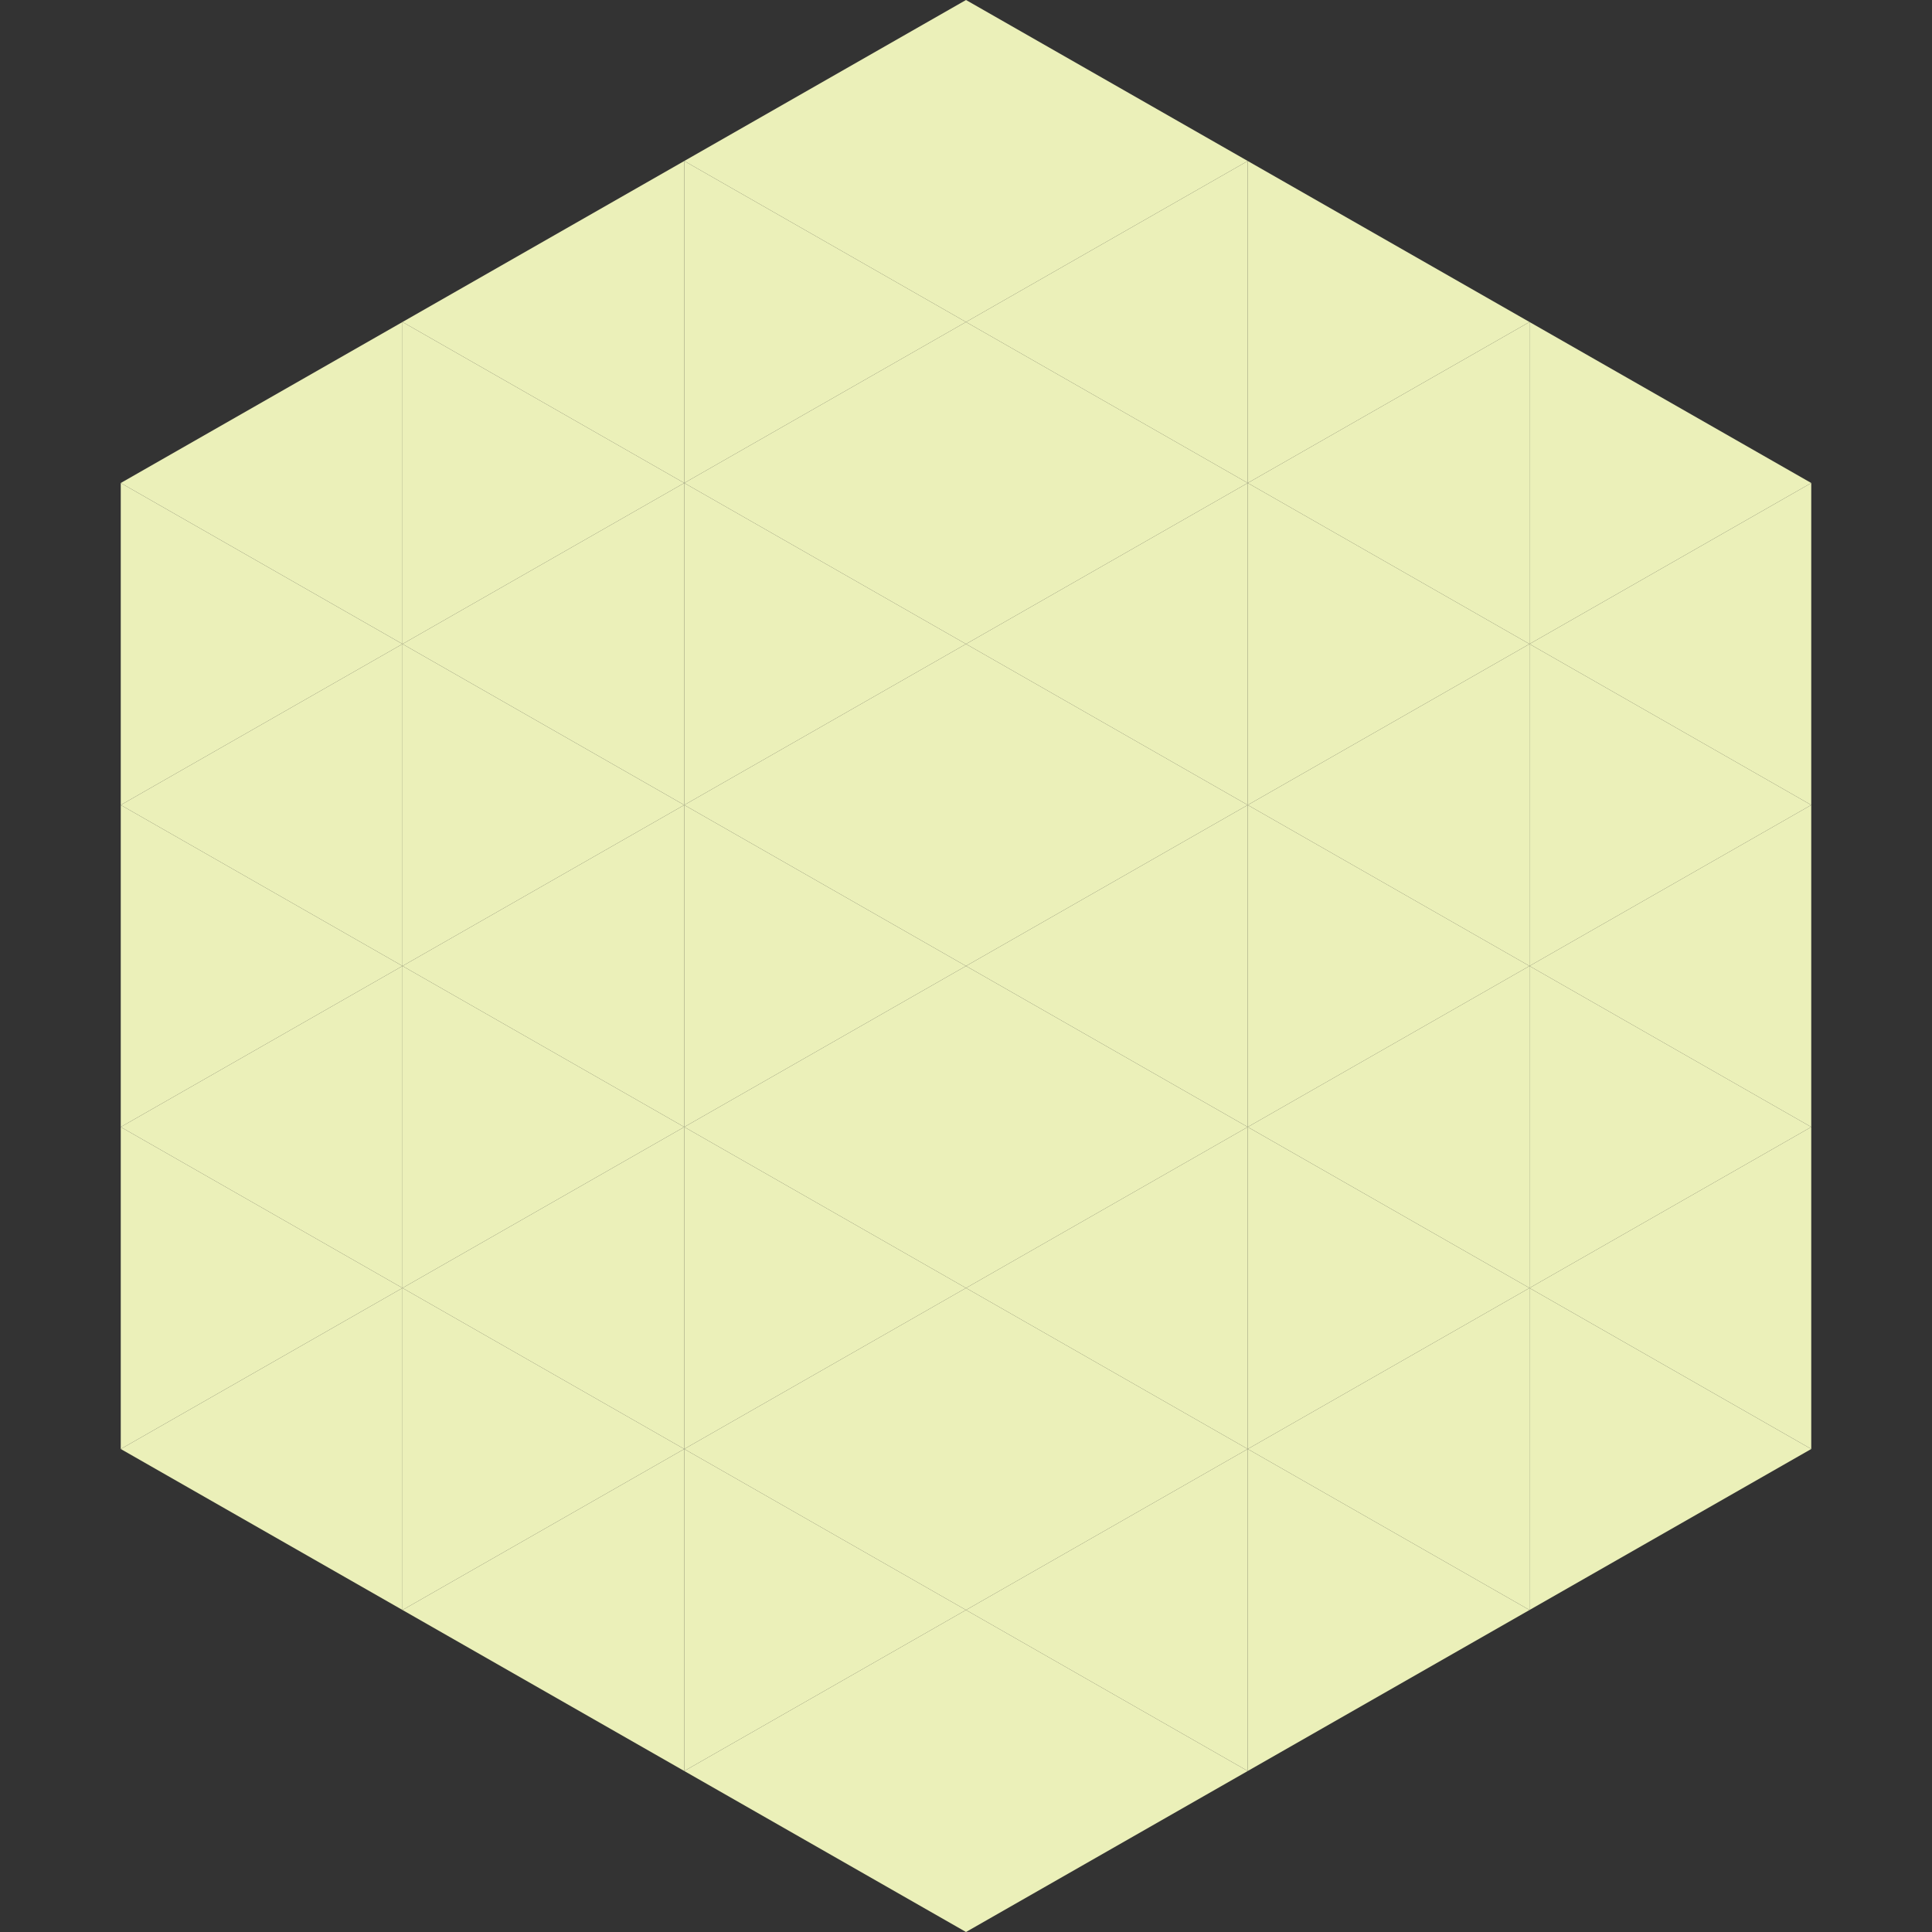
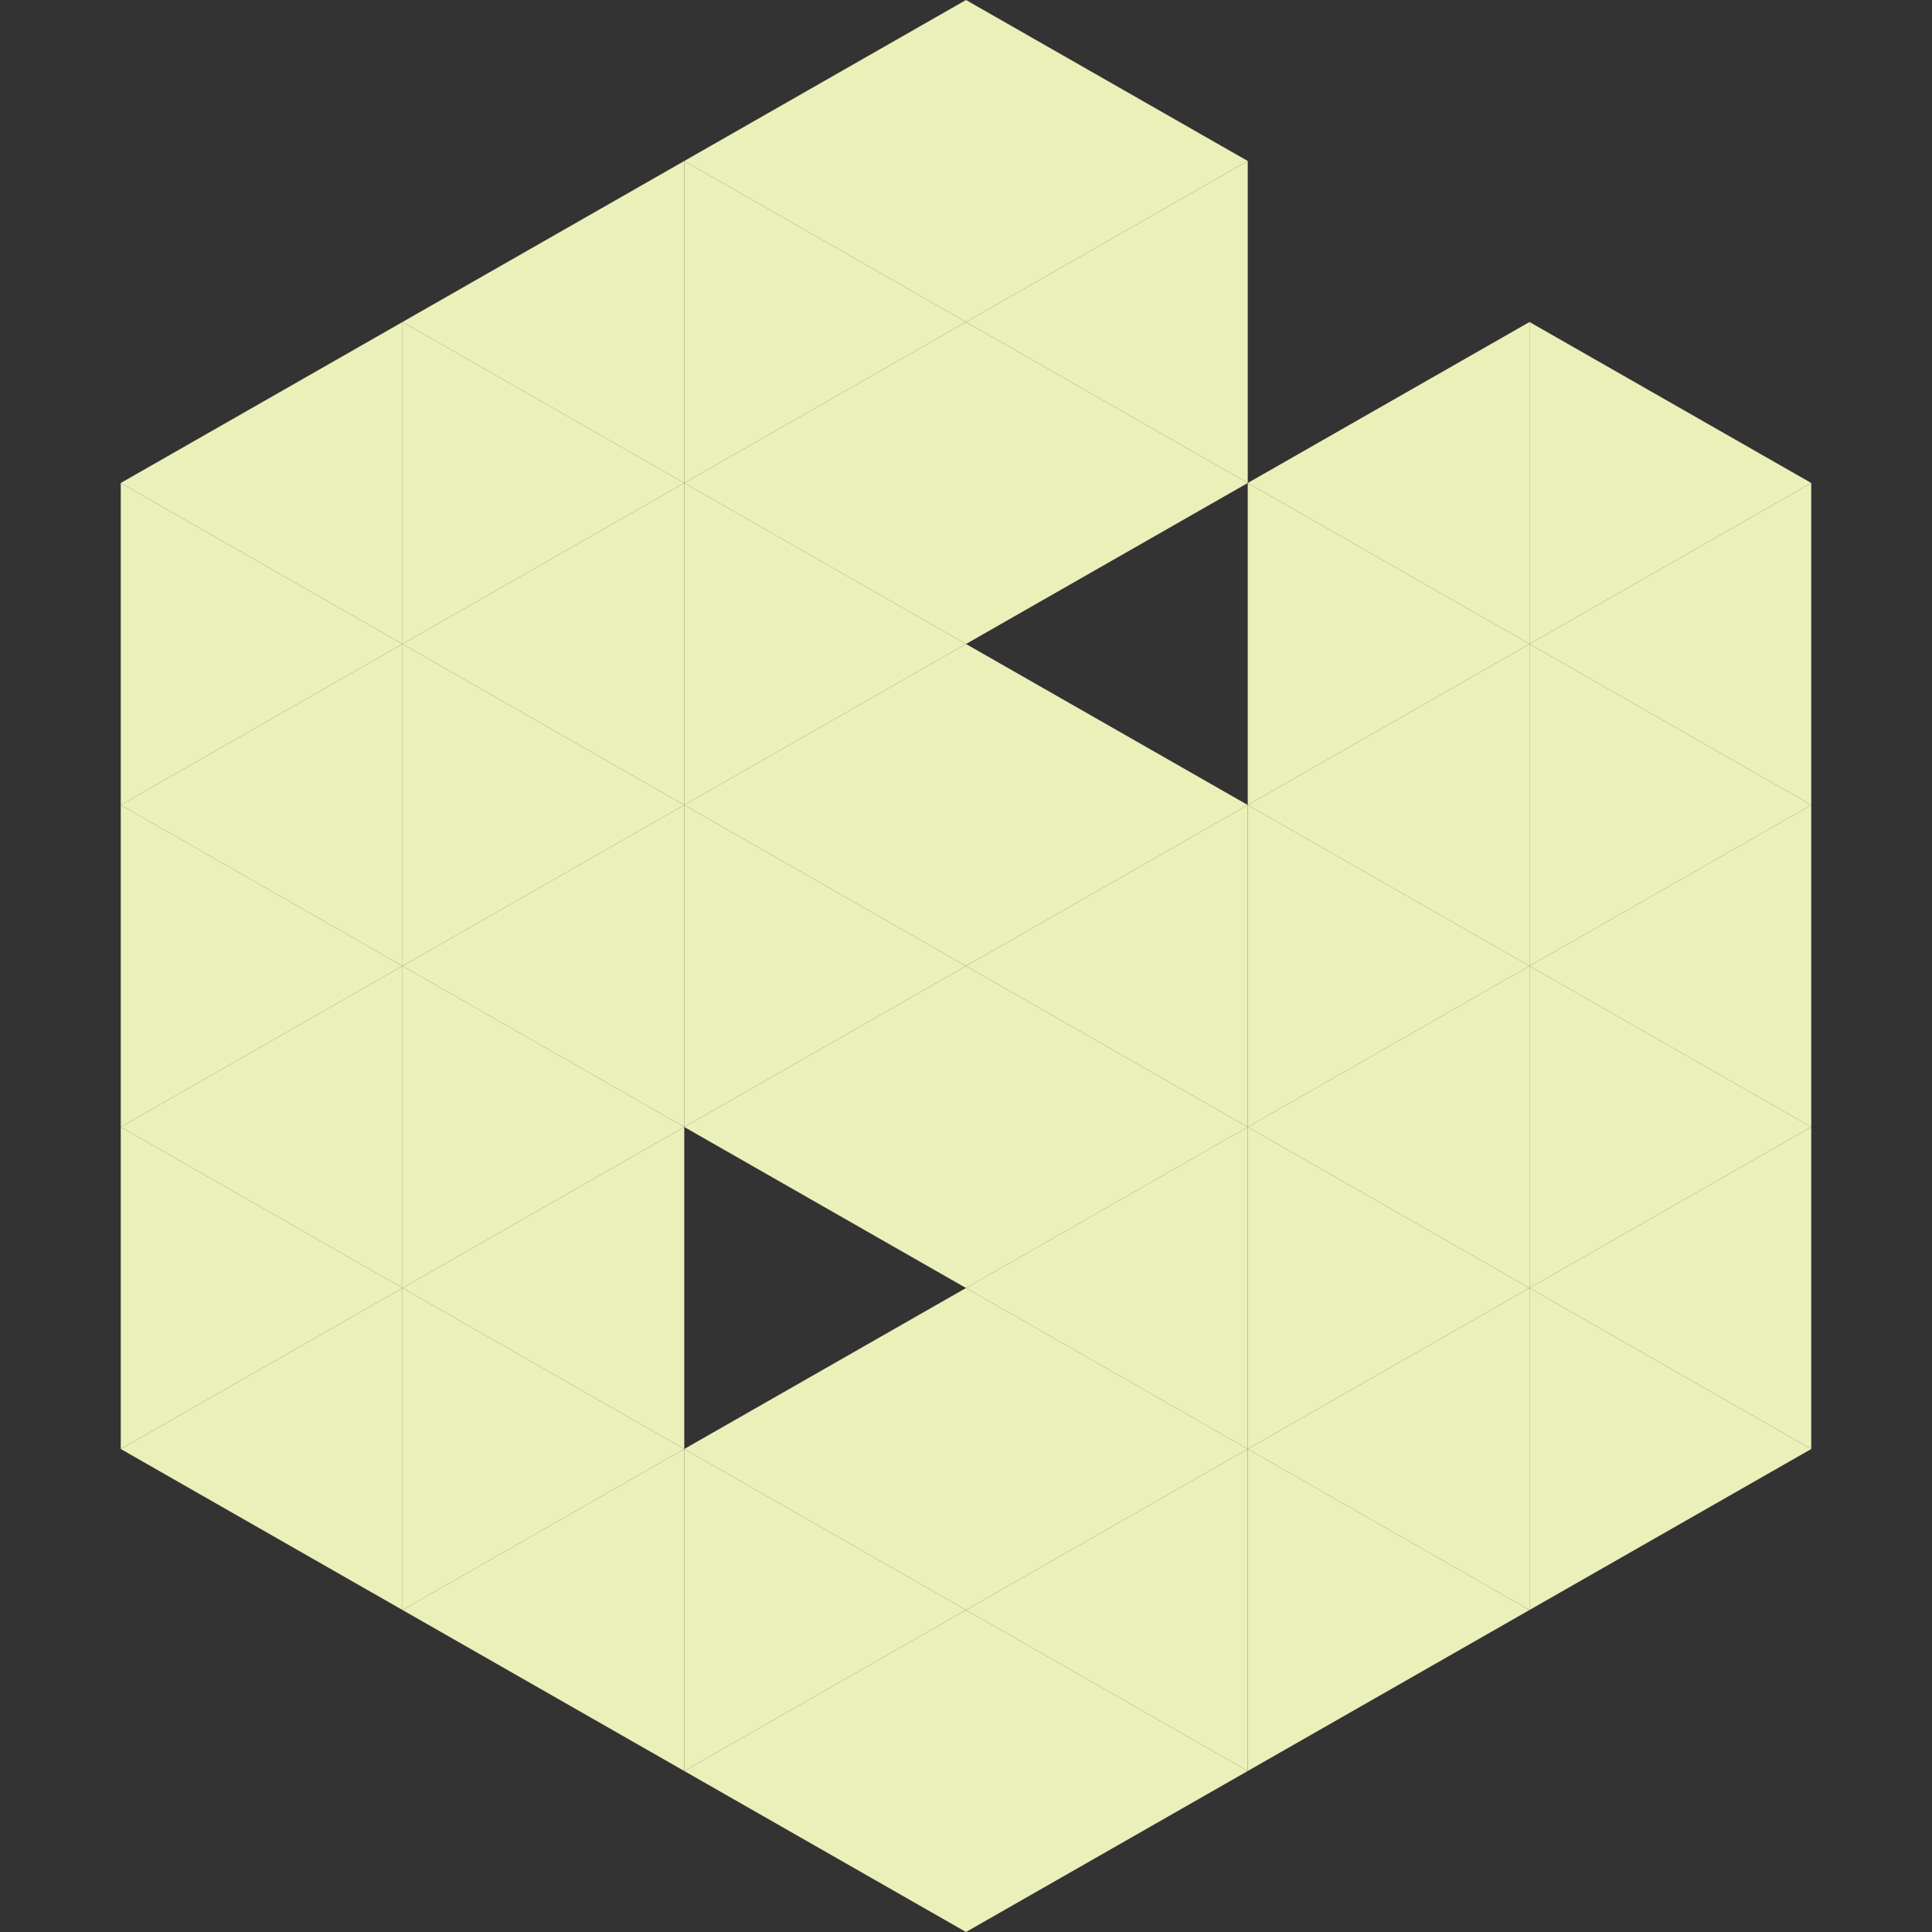
<svg xmlns="http://www.w3.org/2000/svg" width="240" height="240">
  <rect width="100%" height="100%" fill="#333333" stroke="none" />
  <polygon points="50,40 15,60 50,80" style="fill:rgb(235,240,185)" />
  <polygon points="190,40 225,60 190,80" style="fill:rgb(235,240,185)" />
  <polygon points="15,60 50,80 15,100" style="fill:rgb(235,240,185)" />
  <polygon points="225,60 190,80 225,100" style="fill:rgb(235,240,185)" />
  <polygon points="50,80 15,100 50,120" style="fill:rgb(235,240,185)" />
  <polygon points="190,80 225,100 190,120" style="fill:rgb(235,240,185)" />
  <polygon points="15,100 50,120 15,140" style="fill:rgb(235,240,185)" />
  <polygon points="225,100 190,120 225,140" style="fill:rgb(235,240,185)" />
  <polygon points="50,120 15,140 50,160" style="fill:rgb(235,240,185)" />
  <polygon points="190,120 225,140 190,160" style="fill:rgb(235,240,185)" />
  <polygon points="15,140 50,160 15,180" style="fill:rgb(235,240,185)" />
  <polygon points="225,140 190,160 225,180" style="fill:rgb(235,240,185)" />
  <polygon points="50,160 15,180 50,200" style="fill:rgb(235,240,185)" />
  <polygon points="190,160 225,180 190,200" style="fill:rgb(235,240,185)" />
  <polygon points="15,180 50,200 15,220" style="fill:rgb(255,255,255); fill-opacity:0" />
  <polygon points="225,180 190,200 225,220" style="fill:rgb(255,255,255); fill-opacity:0" />
  <polygon points="50,0 85,20 50,40" style="fill:rgb(255,255,255); fill-opacity:0" />
  <polygon points="190,0 155,20 190,40" style="fill:rgb(255,255,255); fill-opacity:0" />
  <polygon points="85,20 50,40 85,60" style="fill:rgb(235,240,185)" />
-   <polygon points="155,20 190,40 155,60" style="fill:rgb(235,240,185)" />
  <polygon points="50,40 85,60 50,80" style="fill:rgb(235,240,185)" />
  <polygon points="190,40 155,60 190,80" style="fill:rgb(235,240,185)" />
  <polygon points="85,60 50,80 85,100" style="fill:rgb(235,240,185)" />
  <polygon points="155,60 190,80 155,100" style="fill:rgb(235,240,185)" />
  <polygon points="50,80 85,100 50,120" style="fill:rgb(235,240,185)" />
  <polygon points="190,80 155,100 190,120" style="fill:rgb(235,240,185)" />
  <polygon points="85,100 50,120 85,140" style="fill:rgb(235,240,185)" />
  <polygon points="155,100 190,120 155,140" style="fill:rgb(235,240,185)" />
  <polygon points="50,120 85,140 50,160" style="fill:rgb(235,240,185)" />
  <polygon points="190,120 155,140 190,160" style="fill:rgb(235,240,185)" />
  <polygon points="85,140 50,160 85,180" style="fill:rgb(235,240,185)" />
  <polygon points="155,140 190,160 155,180" style="fill:rgb(235,240,185)" />
  <polygon points="50,160 85,180 50,200" style="fill:rgb(235,240,185)" />
  <polygon points="190,160 155,180 190,200" style="fill:rgb(235,240,185)" />
  <polygon points="85,180 50,200 85,220" style="fill:rgb(235,240,185)" />
  <polygon points="155,180 190,200 155,220" style="fill:rgb(235,240,185)" />
  <polygon points="120,0 85,20 120,40" style="fill:rgb(235,240,185)" />
  <polygon points="120,0 155,20 120,40" style="fill:rgb(235,240,185)" />
  <polygon points="85,20 120,40 85,60" style="fill:rgb(235,240,185)" />
  <polygon points="155,20 120,40 155,60" style="fill:rgb(235,240,185)" />
  <polygon points="120,40 85,60 120,80" style="fill:rgb(235,240,185)" />
  <polygon points="120,40 155,60 120,80" style="fill:rgb(235,240,185)" />
  <polygon points="85,60 120,80 85,100" style="fill:rgb(235,240,185)" />
-   <polygon points="155,60 120,80 155,100" style="fill:rgb(235,240,185)" />
  <polygon points="120,80 85,100 120,120" style="fill:rgb(235,240,185)" />
  <polygon points="120,80 155,100 120,120" style="fill:rgb(235,240,185)" />
  <polygon points="85,100 120,120 85,140" style="fill:rgb(235,240,185)" />
  <polygon points="155,100 120,120 155,140" style="fill:rgb(235,240,185)" />
  <polygon points="120,120 85,140 120,160" style="fill:rgb(235,240,185)" />
  <polygon points="120,120 155,140 120,160" style="fill:rgb(235,240,185)" />
-   <polygon points="85,140 120,160 85,180" style="fill:rgb(235,240,185)" />
  <polygon points="155,140 120,160 155,180" style="fill:rgb(235,240,185)" />
  <polygon points="120,160 85,180 120,200" style="fill:rgb(235,240,185)" />
  <polygon points="120,160 155,180 120,200" style="fill:rgb(235,240,185)" />
  <polygon points="85,180 120,200 85,220" style="fill:rgb(235,240,185)" />
  <polygon points="155,180 120,200 155,220" style="fill:rgb(235,240,185)" />
  <polygon points="120,200 85,220 120,240" style="fill:rgb(235,240,185)" />
  <polygon points="120,200 155,220 120,240" style="fill:rgb(235,240,185)" />
  <polygon points="85,220 120,240 85,260" style="fill:rgb(255,255,255); fill-opacity:0" />
  <polygon points="155,220 120,240 155,260" style="fill:rgb(255,255,255); fill-opacity:0" />
</svg>